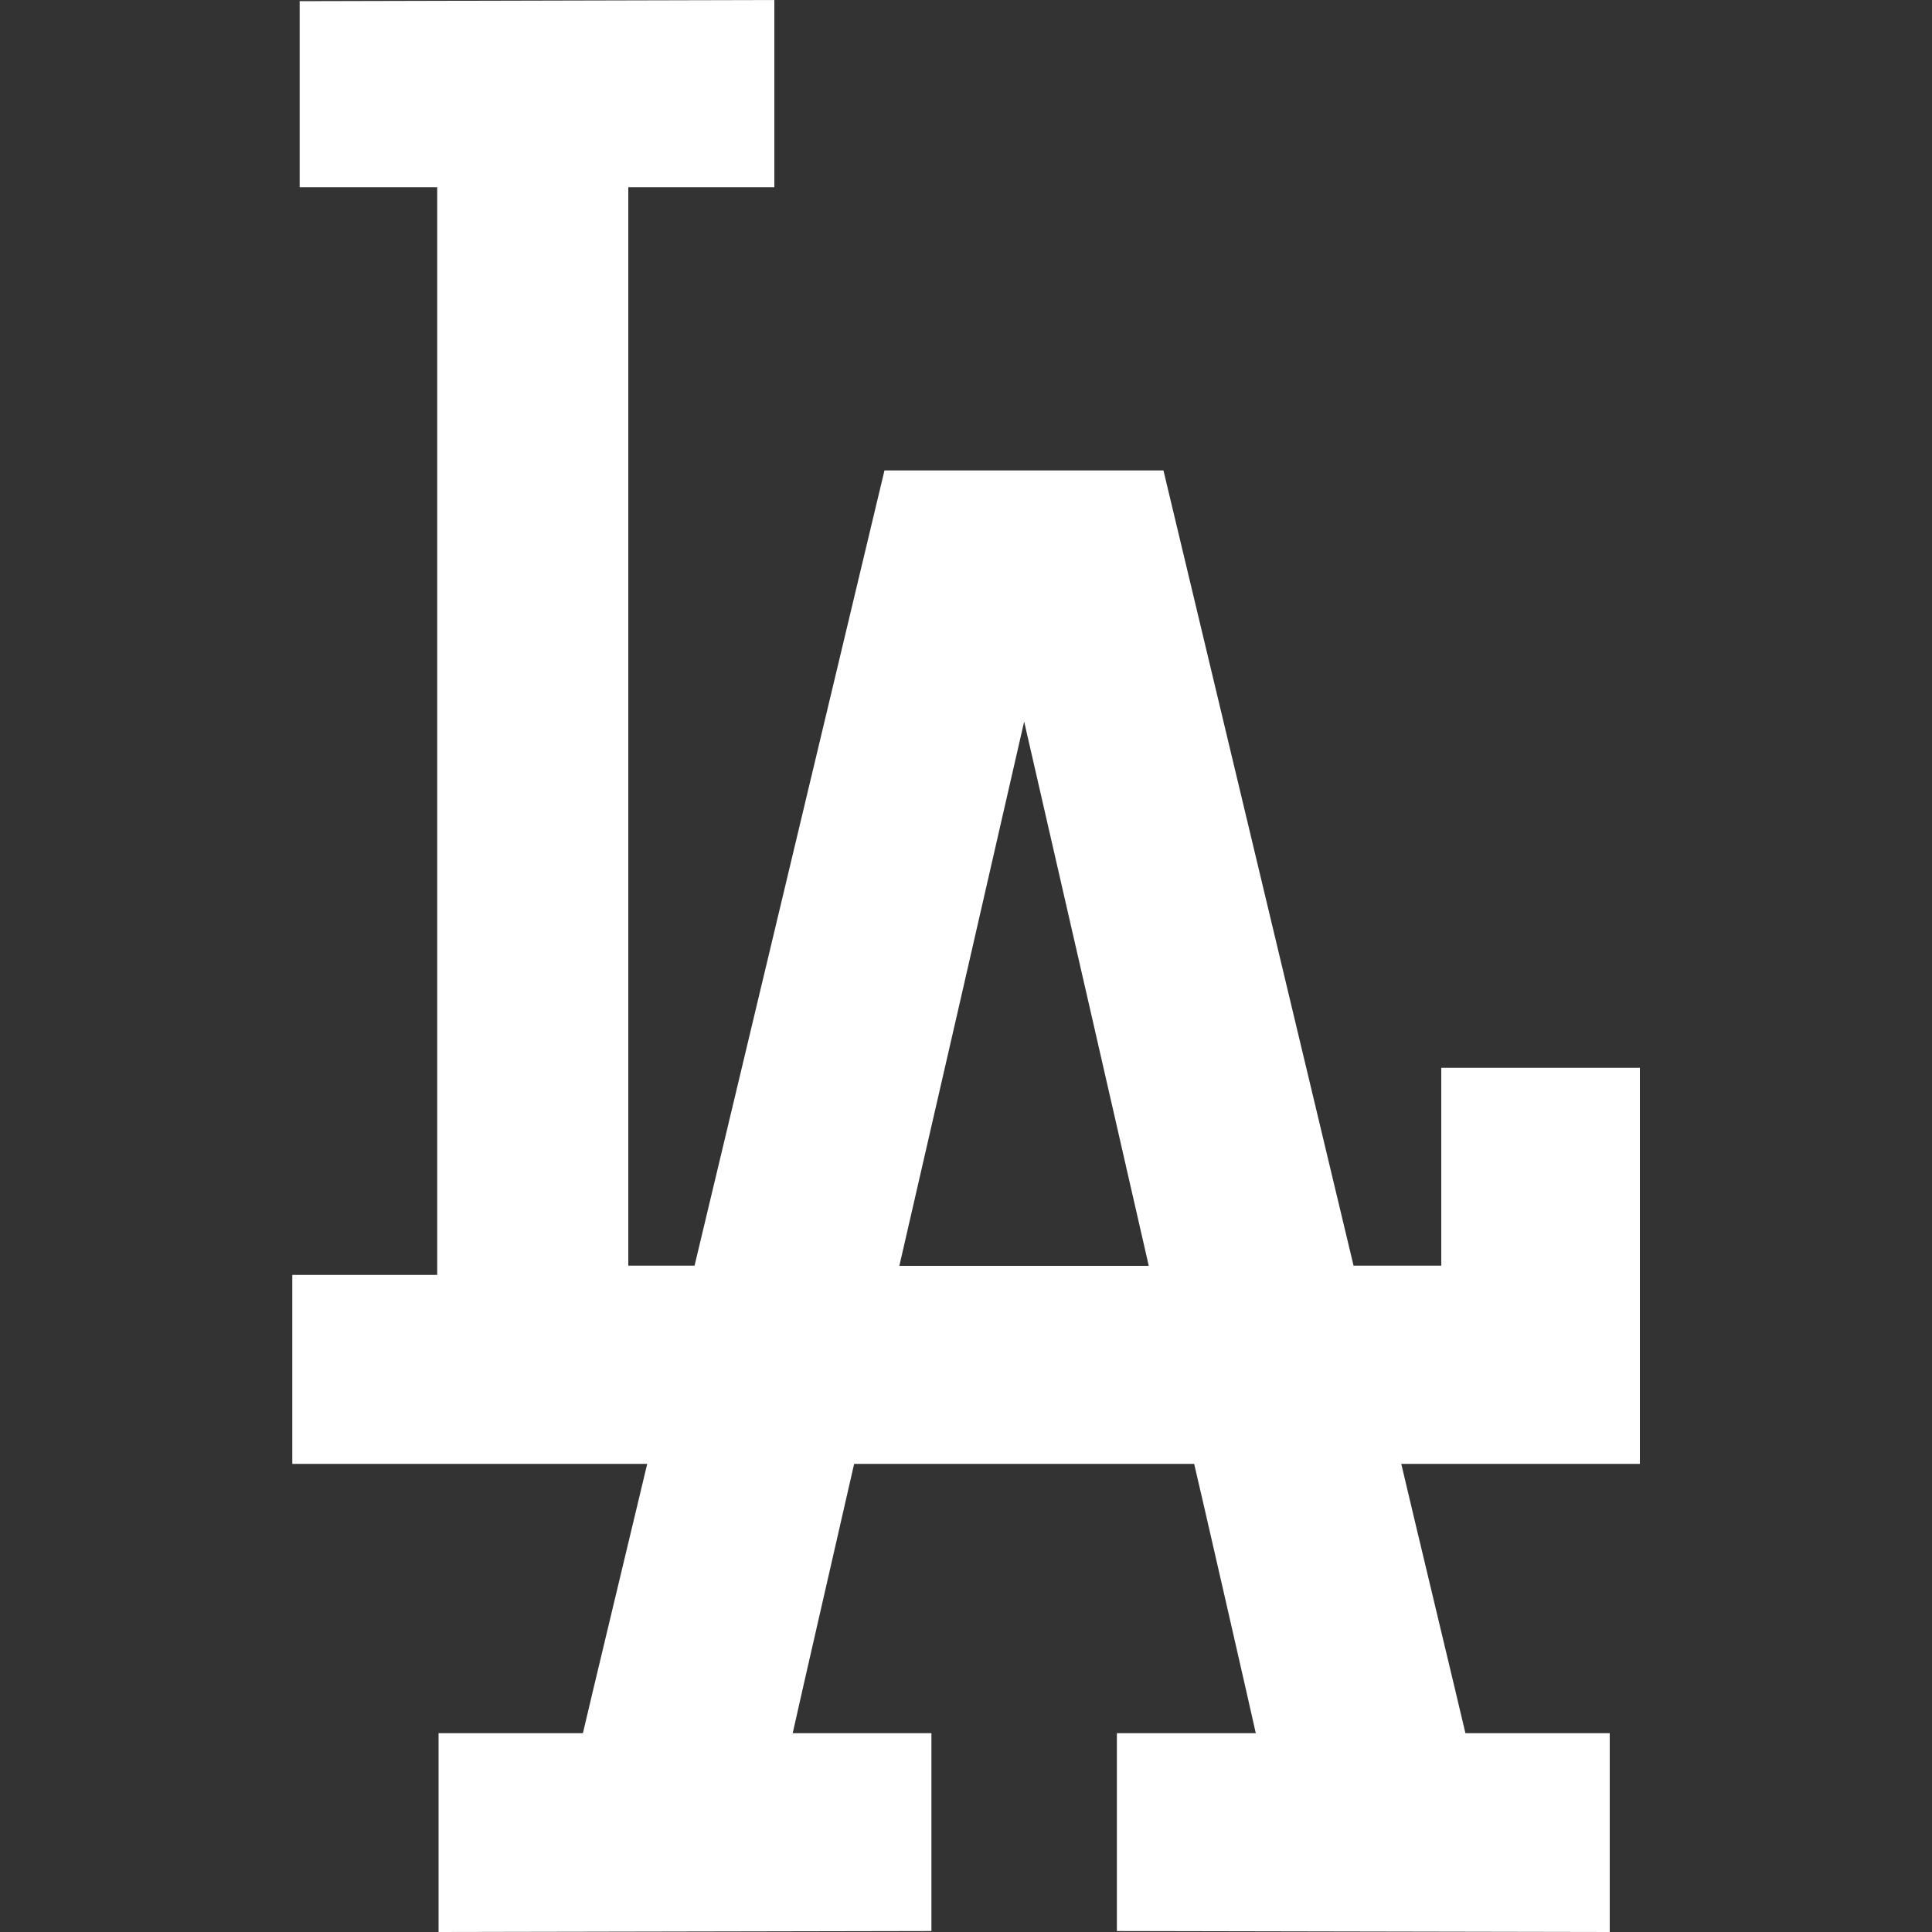
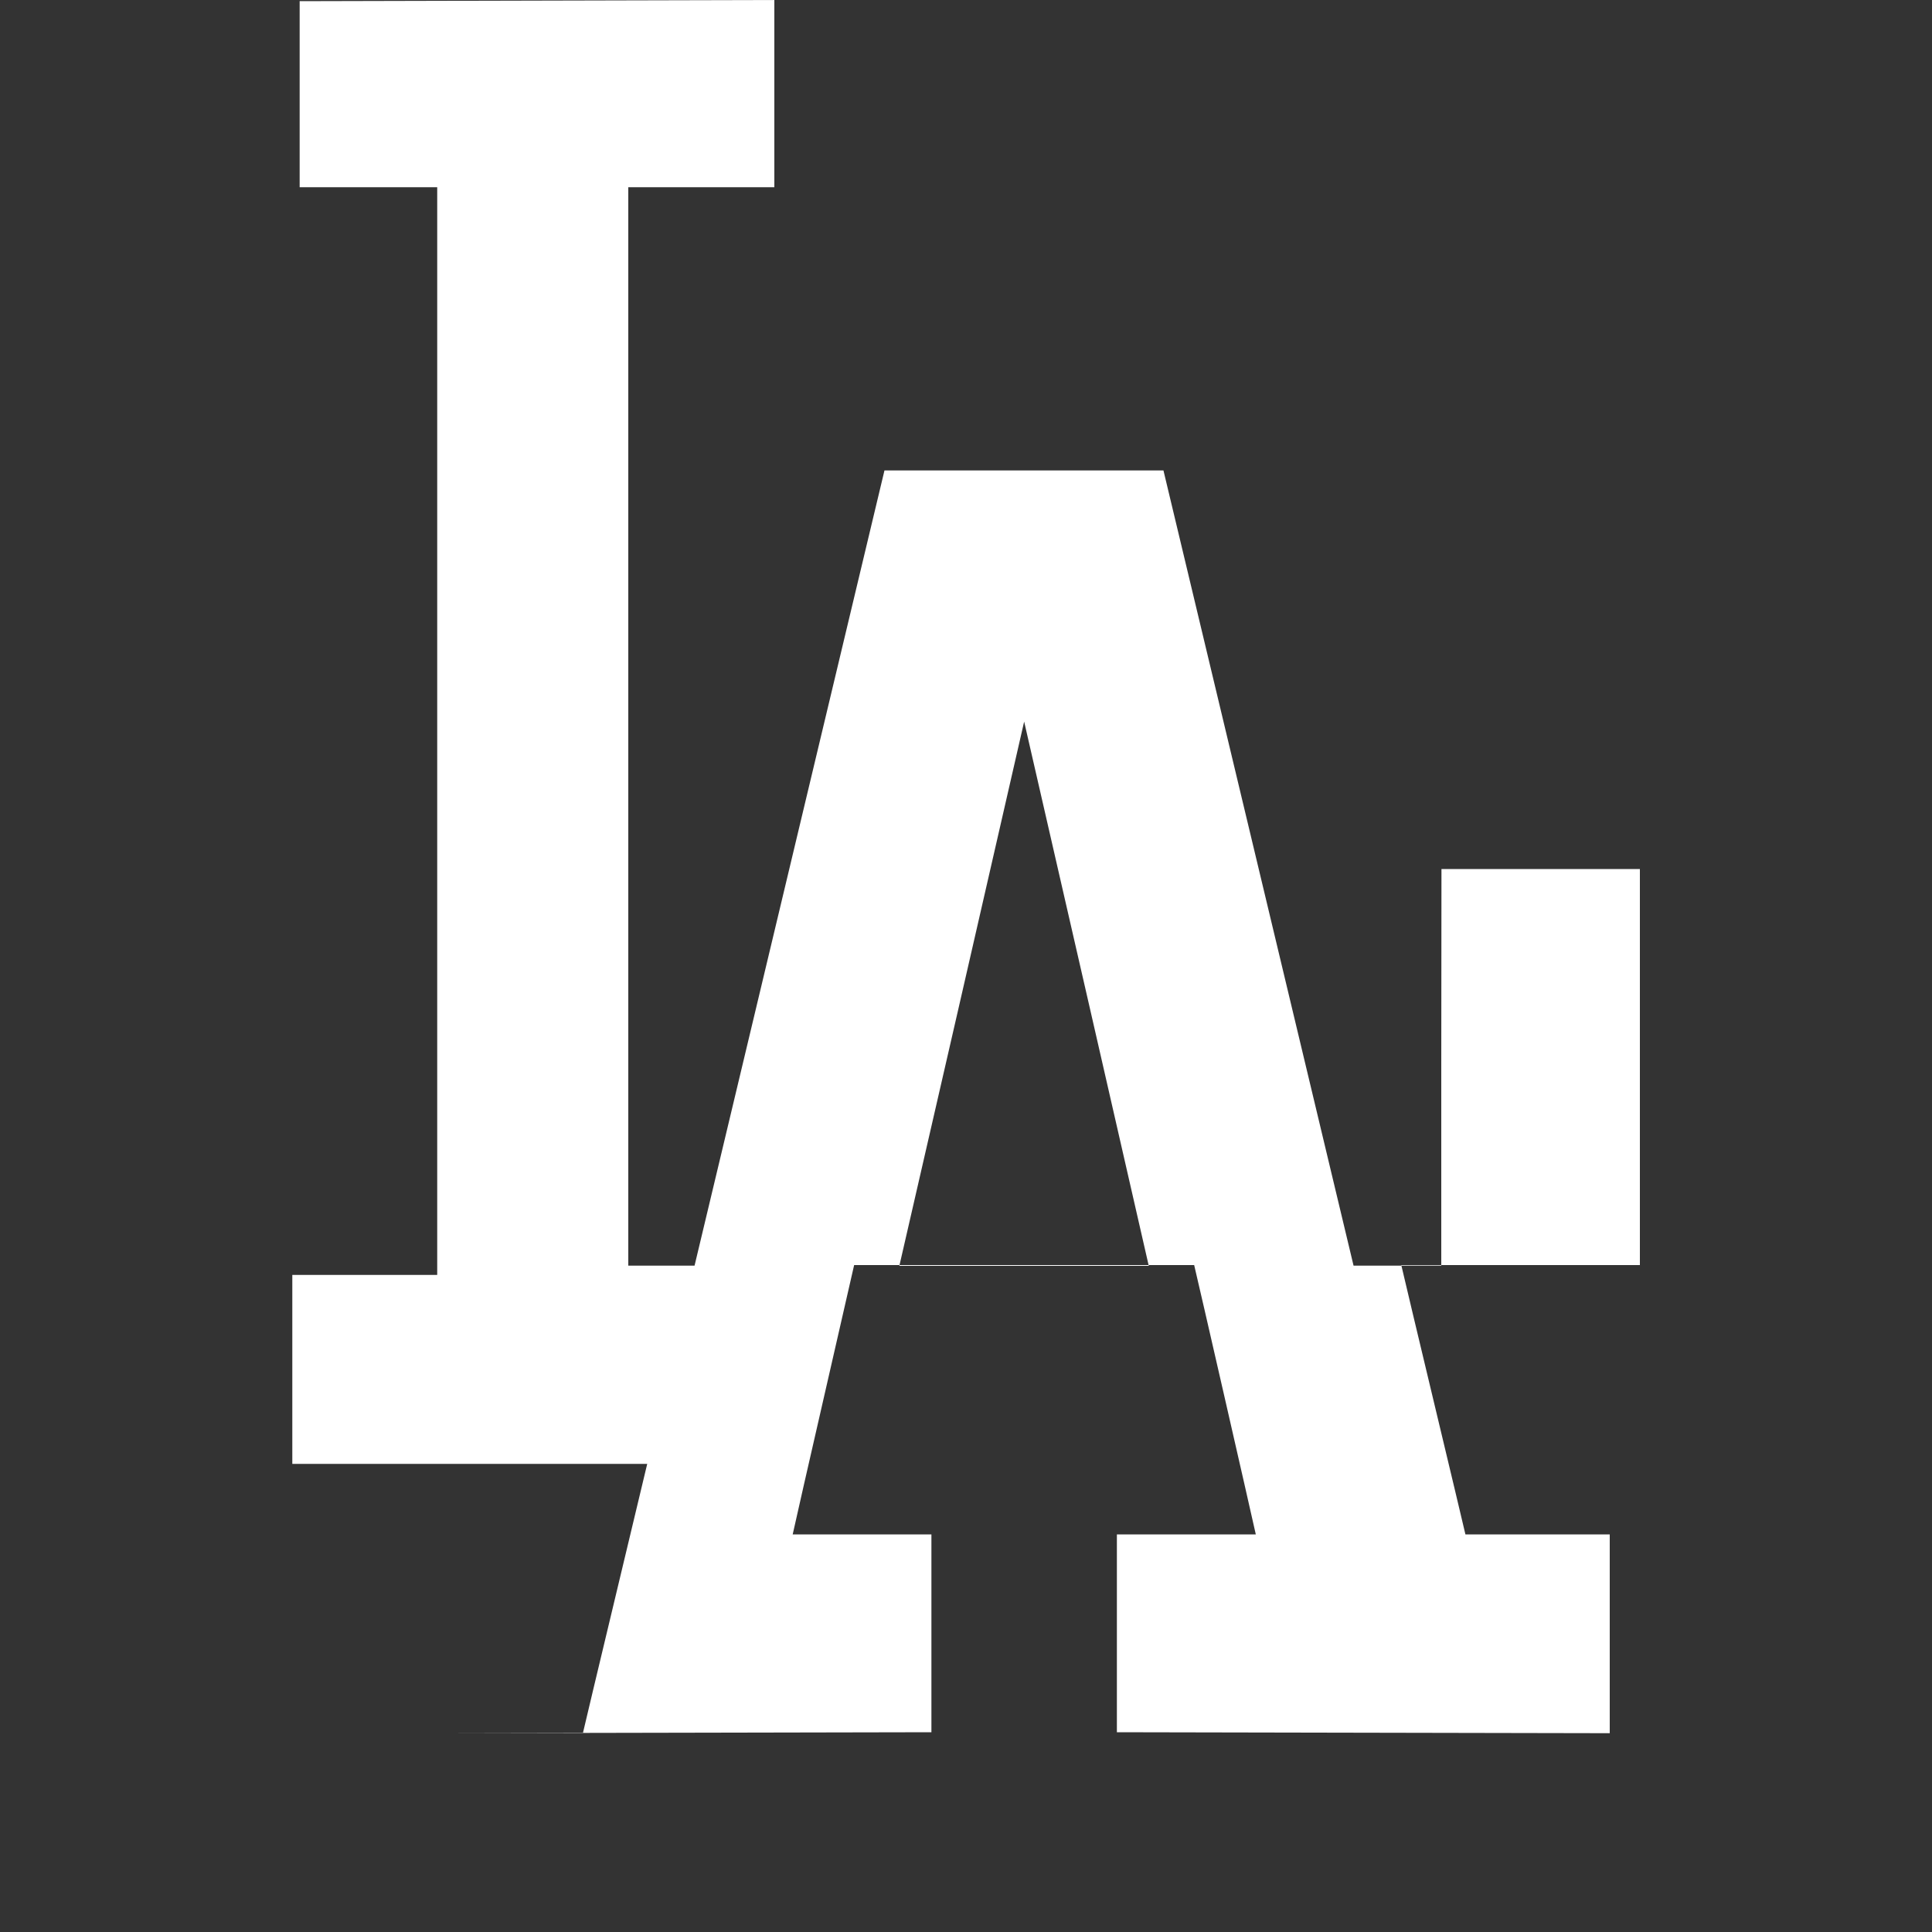
<svg xmlns="http://www.w3.org/2000/svg" id="Layer_22" data-name="Layer 22" viewBox="0 0 100 100">
  <rect x="0" y="0" width="100" height="100" fill="#333333" stroke="none" />
  <defs>
    <style>
      .cls-1 {
        fill: #fff;
      }
    </style>
  </defs>
-   <path class="cls-1" d="M74.6,55.27v10.24h-4.54c-.21-.88-9.84-41.16-9.84-41.16h-14.44s-9.62,40.28-9.83,41.16h-3.43V9.69h7.56V0L15.51.06v9.63h7.12v56.3h-7.5v9.78h18.37c-.3,1.27-3.15,13.14-3.33,13.94h-7.47v10.29l25.51-.05v-10.24h-7.18c.27-1.26,3-13.12,3.18-13.94h17.6c.2.82,2.91,12.67,3.19,13.94h-7.19v10.24l25.51.05v-10.29h-7.47c-.18-.8-3.03-12.67-3.32-13.94h12.35v-20.5h-10.27,0ZM46.55,65.52c.3-1.28,5.72-24.91,6.46-28.17.75,3.25,6.16,26.88,6.45,28.17h-12.91,0Z" />
+   <path class="cls-1" d="M74.6,55.27v10.24h-4.54c-.21-.88-9.84-41.16-9.84-41.16h-14.44s-9.62,40.28-9.83,41.16h-3.43V9.69h7.56V0L15.51.06v9.63h7.12v56.3h-7.5v9.78h18.37c-.3,1.27-3.15,13.14-3.33,13.94h-7.47l25.51-.05v-10.24h-7.18c.27-1.26,3-13.12,3.18-13.94h17.6c.2.82,2.91,12.67,3.19,13.94h-7.19v10.24l25.51.05v-10.29h-7.47c-.18-.8-3.03-12.67-3.32-13.94h12.35v-20.5h-10.27,0ZM46.55,65.52c.3-1.28,5.72-24.91,6.46-28.17.75,3.25,6.16,26.88,6.45,28.17h-12.91,0Z" />
</svg>